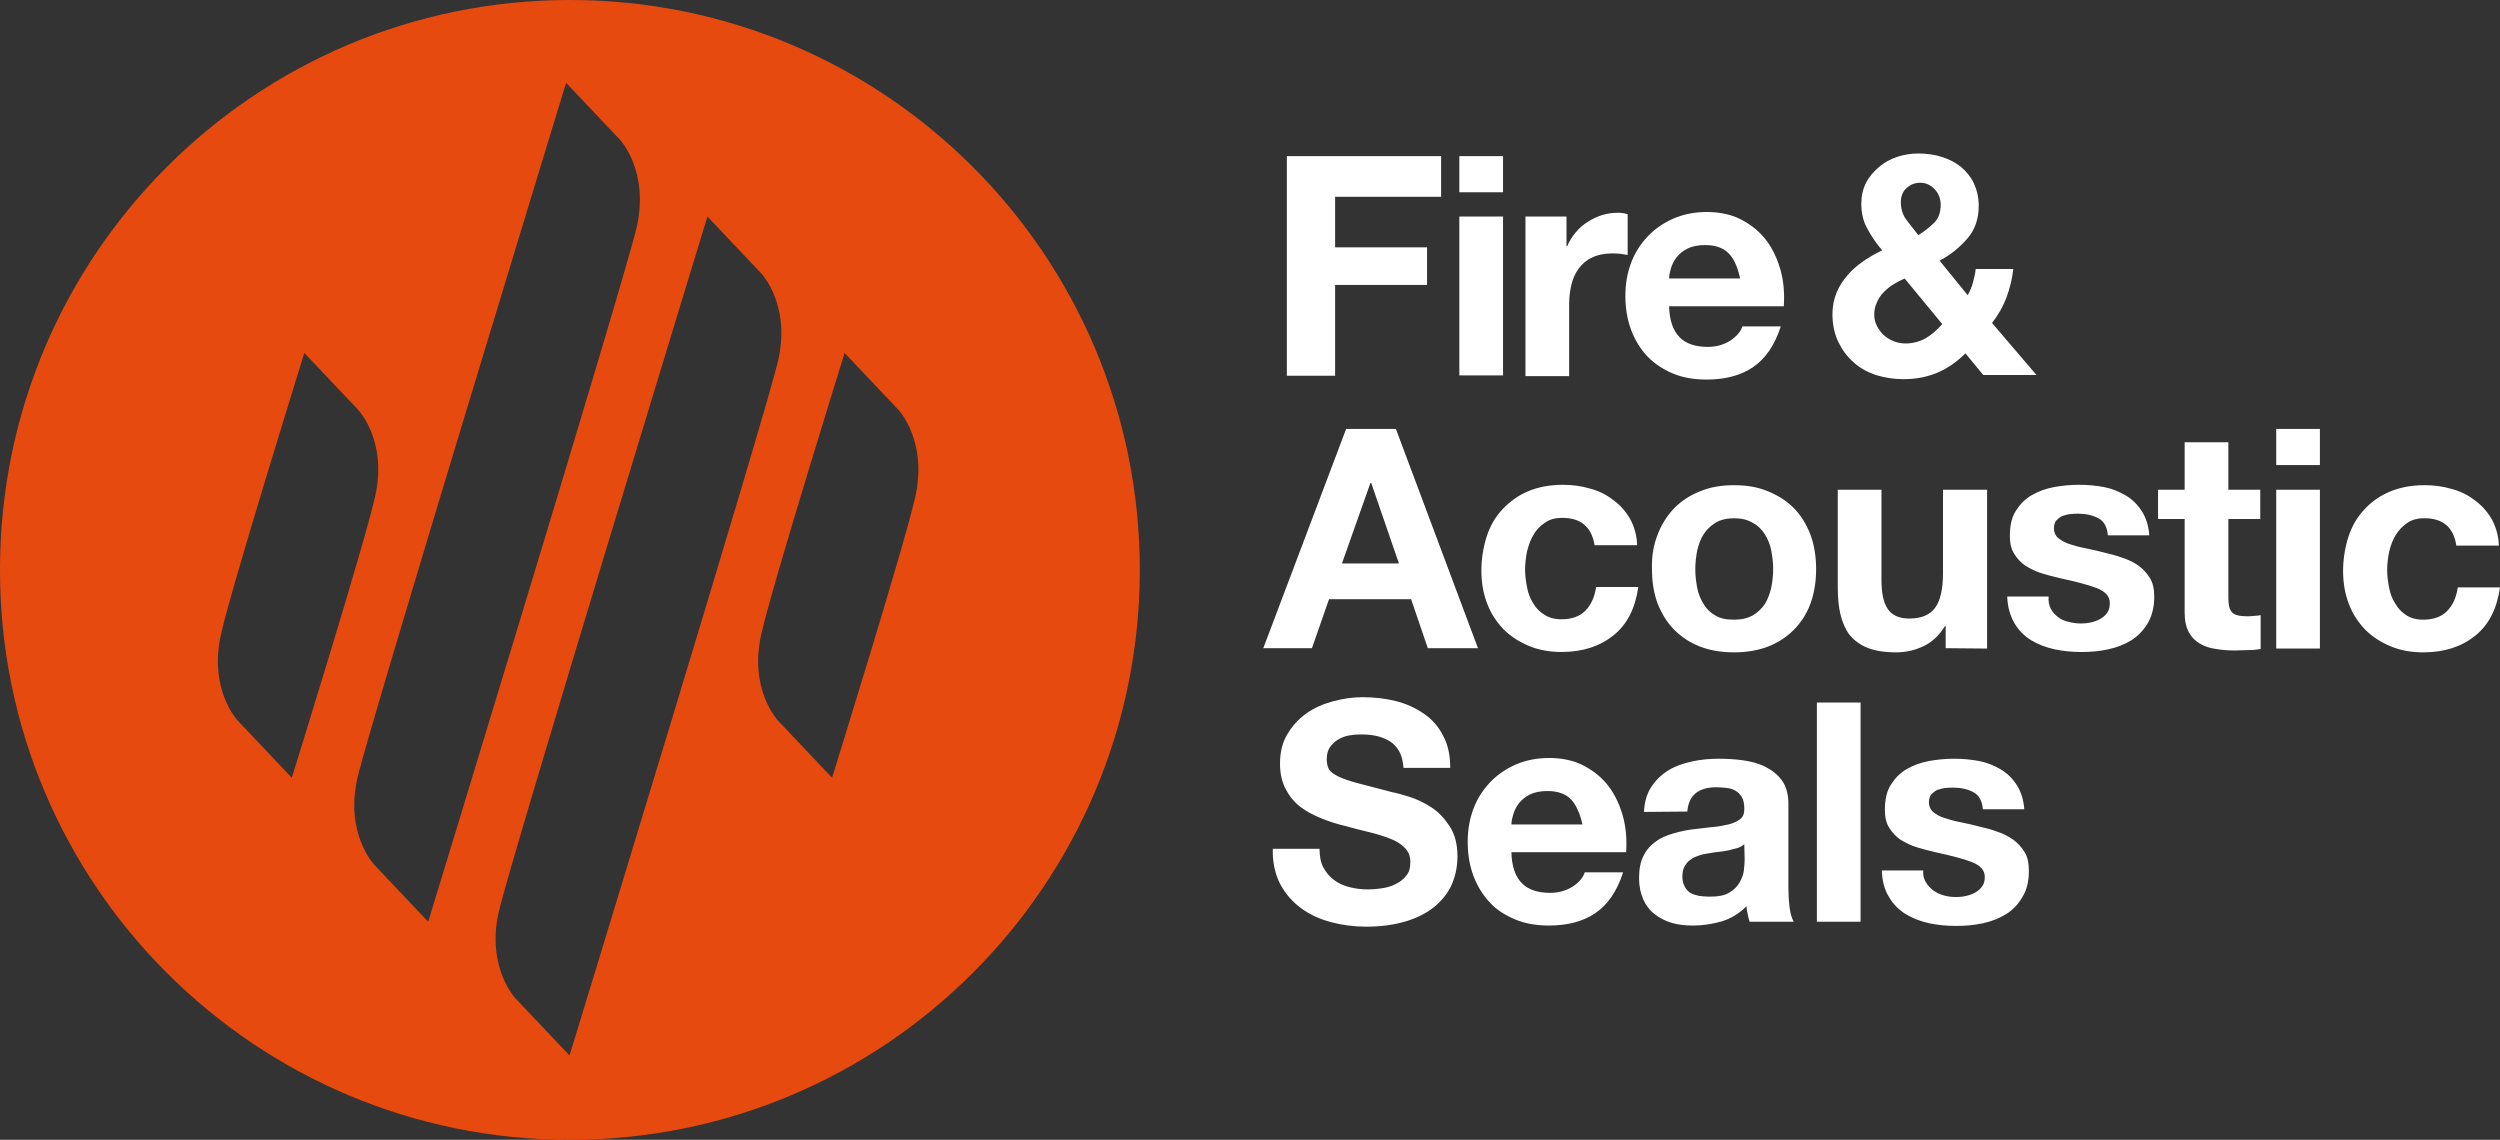
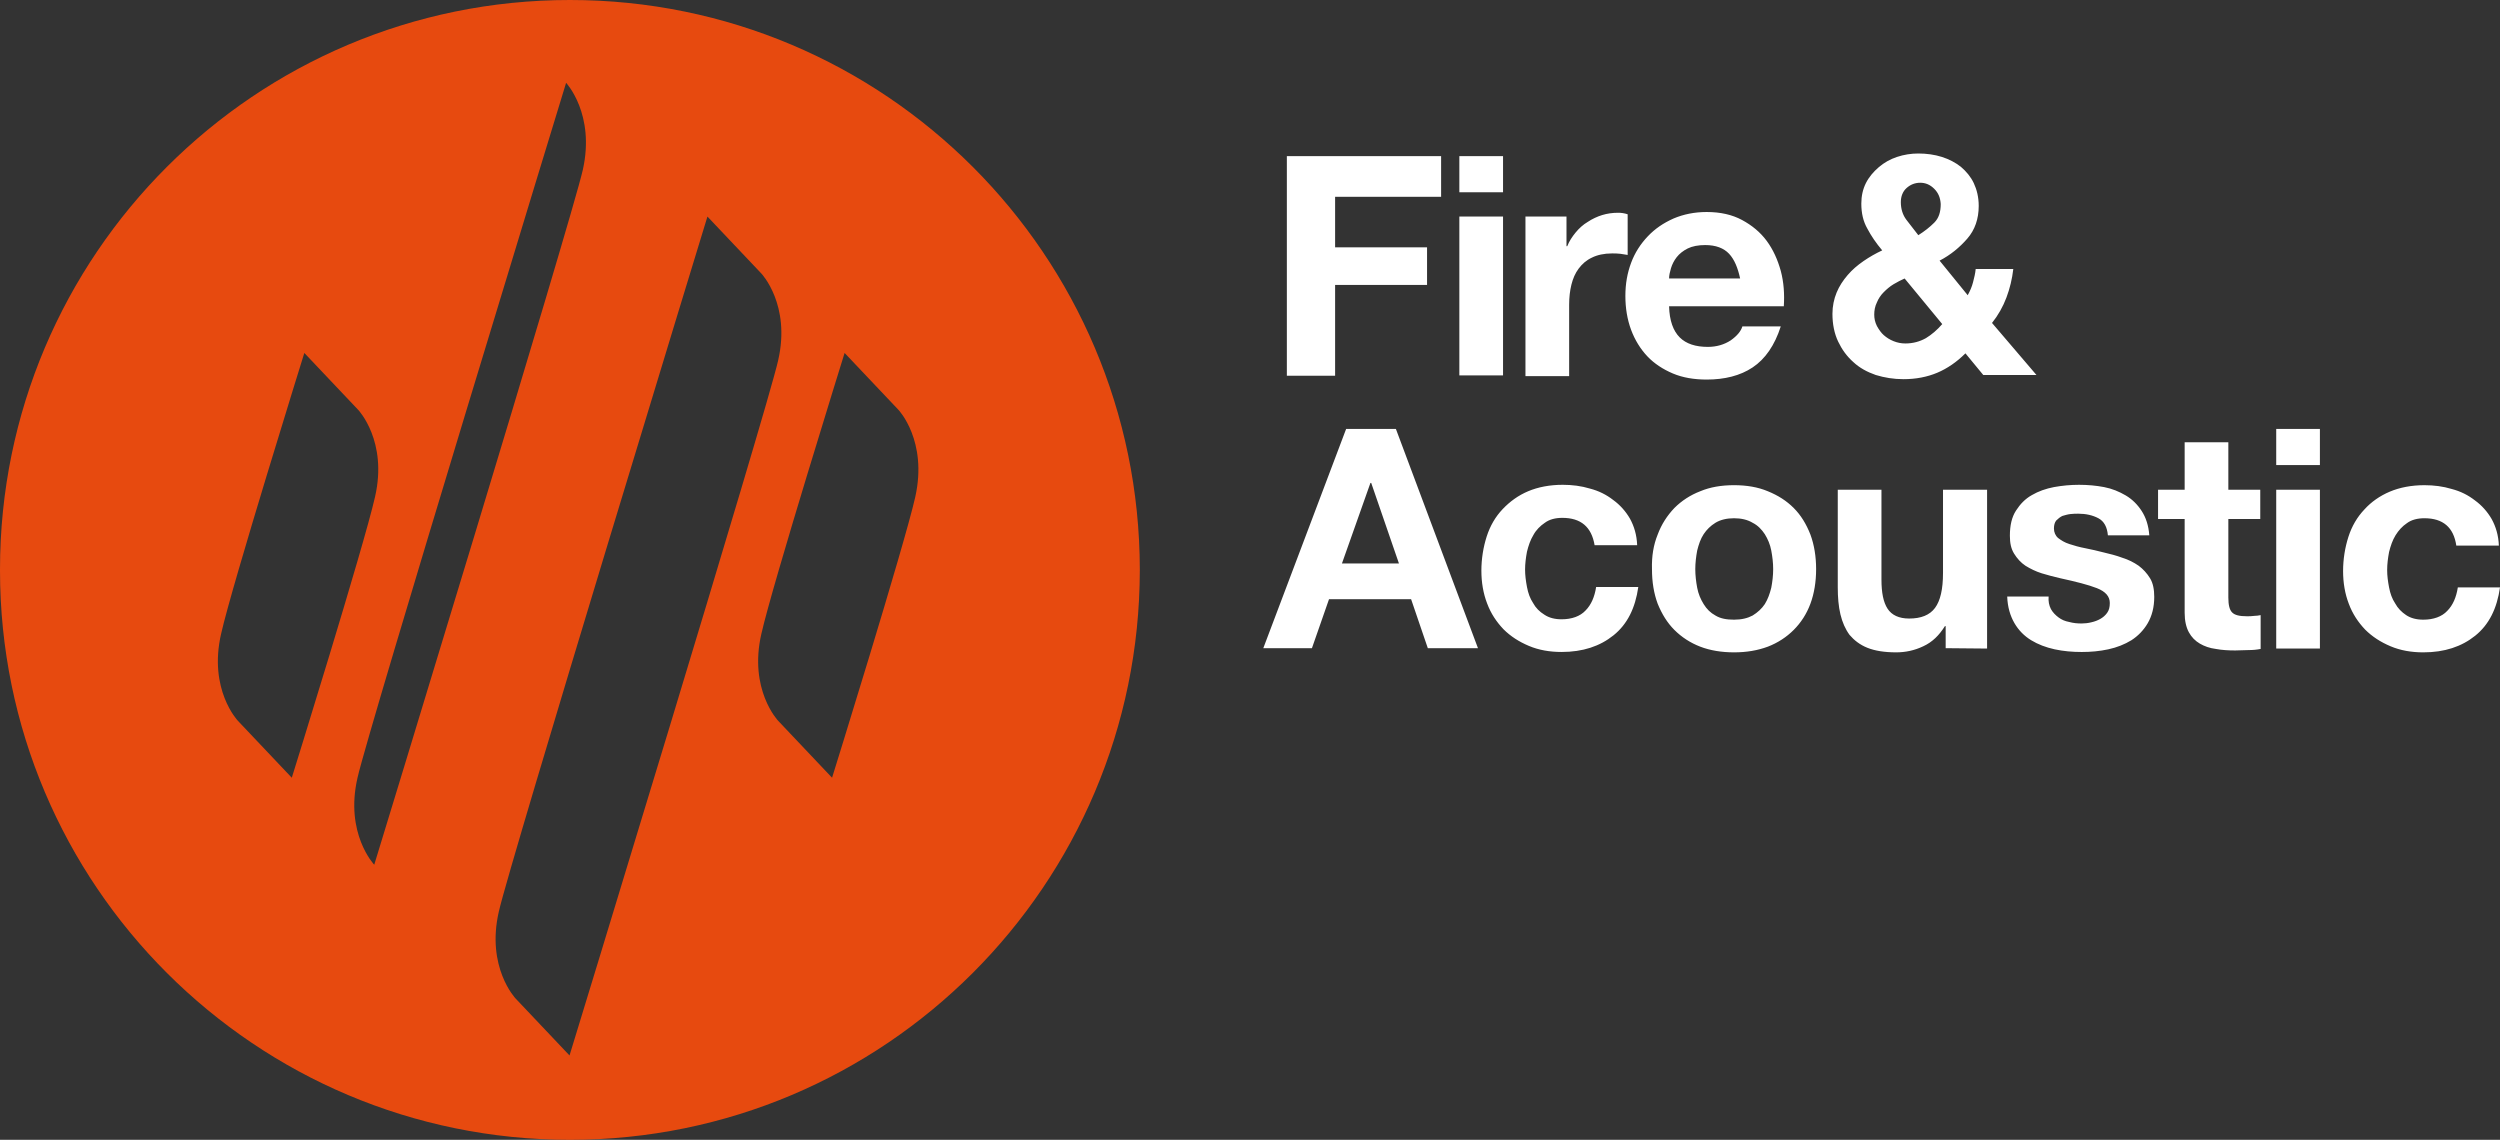
<svg xmlns="http://www.w3.org/2000/svg" version="1.1" id="Layer_2_00000048461267495442761060000016993880837010959242_" x="0px" y="0px" viewBox="0 0 658 300" style="enable-background:new 0 0 658 300;" xml:space="preserve">
  <rect x="0" y="0" width="658" height="300" fill="#333333" stroke="none" />
  <style type="text/css">
	.st0{fill:#FFFFFF;}
	.st1{fill:#E74A0F;}
</style>
  <g>
    <g>
-       <path class="st0" d="M506.9,232.2c0.5,0.9,1.2,1.6,2,2.2c0.8,0.6,1.7,1,2.8,1.3c1.1,0.3,2.1,0.4,3.3,0.4c0.8,0,1.7-0.1,2.5-0.3    c0.9-0.2,1.7-0.5,2.4-0.9c0.7-0.4,1.3-0.9,1.8-1.6c0.5-0.7,0.7-1.5,0.7-2.5c0-1.7-1.1-3-3.4-3.9c-2.3-0.9-5.5-1.7-9.6-2.6    c-1.7-0.4-3.3-0.8-4.9-1.3c-1.6-0.5-3-1.2-4.3-2c-1.2-0.8-2.2-1.9-3-3.2s-1.1-2.8-1.1-4.7c0-2.7,0.5-4.9,1.6-6.6    c1.1-1.7,2.4-3.1,4.2-4.1c1.7-1,3.7-1.7,5.8-2.1c2.2-0.4,4.4-0.6,6.6-0.6c2.3,0,4.5,0.2,6.6,0.6c2.1,0.4,4,1.2,5.7,2.2    c1.7,1,3.1,2.4,4.2,4.1c1.1,1.7,1.8,3.8,2,6.4h-10.9c-0.2-2.2-1-3.7-2.5-4.5c-1.5-0.8-3.3-1.2-5.3-1.2c-0.6,0-1.3,0-2.1,0.1    c-0.8,0.1-1.4,0.3-2.1,0.5c-0.6,0.3-1.1,0.7-1.6,1.2c-0.4,0.5-0.6,1.2-0.6,2.1c0,1,0.4,1.9,1.1,2.5s1.7,1.2,3,1.6    c1.2,0.4,2.6,0.8,4.2,1.1s3.2,0.7,4.8,1.1c1.7,0.4,3.3,0.8,4.9,1.4c1.6,0.5,3,1.3,4.2,2.1c1.2,0.9,2.2,2,3,3.3    c0.8,1.3,1.1,3,1.1,4.9c0,2.7-0.5,5-1.7,6.9c-1.1,1.9-2.5,3.4-4.3,4.5c-1.8,1.1-3.8,1.9-6.1,2.4c-2.3,0.5-4.6,0.7-7,0.7    s-4.8-0.2-7.1-0.7c-2.3-0.5-4.4-1.3-6.2-2.4c-1.8-1.1-3.3-2.6-4.4-4.5c-1.2-1.9-1.8-4.2-1.9-7h10.9    C506.1,230.2,506.3,231.3,506.9,232.2 M489.7,242.6h-11.5v-57.7h11.5V242.6z M459.2,226.4c0,0.6-0.1,1.5-0.2,2.6    c-0.1,1.1-0.5,2.1-1.1,3.2c-0.6,1.1-1.5,2-2.7,2.7c-1.2,0.8-3,1.1-5.3,1.1c-0.9,0-1.8-0.1-2.7-0.2c-0.9-0.2-1.6-0.4-2.3-0.8    c-0.6-0.4-1.2-1-1.5-1.7c-0.4-0.7-0.6-1.6-0.6-2.6c0-1.1,0.2-2,0.6-2.7c0.4-0.7,0.9-1.3,1.5-1.7c0.6-0.5,1.3-0.8,2.2-1.1    c0.8-0.3,1.7-0.5,2.6-0.6c0.9-0.2,1.8-0.3,2.7-0.4c0.9-0.1,1.8-0.2,2.6-0.4s1.6-0.4,2.3-0.6c0.7-0.2,1.3-0.6,1.8-1L459.2,226.4    L459.2,226.4z M444.1,213.6c0.2-2.3,1-3.9,2.3-4.9c1.3-1,3.1-1.5,5.3-1.5c1,0,2,0.1,2.9,0.2c0.9,0.1,1.7,0.4,2.3,0.8    c0.7,0.4,1.2,1,1.6,1.7c0.4,0.7,0.6,1.7,0.6,3c0,1.2-0.3,2.1-1.1,2.7c-0.8,0.6-1.8,1.1-3.1,1.4s-2.8,0.6-4.4,0.7    c-1.7,0.2-3.4,0.4-5.1,0.6s-3.4,0.6-5.1,1.1c-1.7,0.5-3.2,1.1-4.5,2.1c-1.3,0.9-2.4,2.1-3.2,3.7c-0.8,1.5-1.2,3.5-1.2,5.9    c0,2.2,0.4,4,1.1,5.6c0.7,1.6,1.7,2.9,3,3.9c1.3,1,2.8,1.8,4.5,2.3c1.7,0.5,3.6,0.7,5.6,0.7c2.6,0,5.1-0.4,7.6-1.1    c2.5-0.8,4.6-2.1,6.5-4c0,0.7,0.1,1.4,0.3,2.1c0.1,0.7,0.3,1.3,0.5,2h11.6c-0.5-0.9-0.9-2.2-1.1-3.9c-0.2-1.7-0.3-3.5-0.3-5.4    v-21.8c0-2.5-0.6-4.6-1.7-6.1c-1.1-1.5-2.6-2.7-4.4-3.6c-1.8-0.9-3.8-1.4-5.9-1.7c-2.2-0.3-4.3-0.4-6.4-0.4    c-2.3,0-4.6,0.2-6.9,0.7s-4.4,1.2-6.2,2.3c-1.8,1.1-3.3,2.5-4.5,4.3s-1.9,4-2,6.7L444.1,213.6L444.1,213.6z M400.6,232.5    c1.7,1.7,4.2,2.5,7.4,2.5c2.3,0,4.3-0.6,6-1.7s2.7-2.4,3.1-3.7h10.1c-1.6,5-4.1,8.6-7.4,10.8c-3.3,2.2-7.4,3.2-12.1,3.2    c-3.3,0-6.3-0.5-8.9-1.6c-2.6-1.1-4.9-2.5-6.7-4.5c-1.8-1.9-3.3-4.3-4.3-7c-1-2.7-1.5-5.7-1.5-8.9c0-3.2,0.5-6,1.5-8.7    c1-2.7,2.5-5,4.4-7c1.9-2,4.1-3.5,6.8-4.7c2.6-1.1,5.5-1.7,8.7-1.7c3.6,0,6.7,0.7,9.3,2.1c2.6,1.4,4.8,3.2,6.5,5.5    c1.7,2.3,2.9,5,3.7,7.9c0.8,3,1,6.1,0.8,9.3h-30.2C397.9,228.2,398.9,230.8,400.6,232.5 M413.6,210.5c-1.4-1.5-3.5-2.3-6.3-2.3    c-1.8,0-3.4,0.3-4.6,0.9c-1.2,0.6-2.2,1.4-2.9,2.3c-0.7,0.9-1.2,1.9-1.5,2.9s-0.5,1.9-0.5,2.7h18.7    C415.9,214.2,414.9,212,413.6,210.5 M348.3,228.3c0.7,1.3,1.6,2.4,2.8,3.3s2.5,1.5,4.1,1.9c1.6,0.4,3.2,0.6,4.9,0.6    c1.1,0,2.3-0.1,3.6-0.3c1.3-0.2,2.5-0.5,3.6-1.1c1.1-0.5,2.1-1.3,2.8-2.2c0.8-0.9,1.1-2.1,1.1-3.6c0-1.6-0.5-2.8-1.5-3.8    c-1-1-2.3-1.8-3.9-2.4s-3.4-1.2-5.5-1.7c-2.1-0.5-4.1-1-6.2-1.6c-2.2-0.5-4.3-1.2-6.3-2c-2-0.8-3.9-1.8-5.5-3    c-1.6-1.2-2.9-2.8-3.9-4.7c-1-1.9-1.5-4.1-1.5-6.7c0-3,0.6-5.5,1.9-7.7c1.3-2.2,2.9-4,5-5.5c2.1-1.5,4.4-2.5,7-3.2    c2.6-0.7,5.2-1.1,7.8-1.1c3,0,5.9,0.3,8.7,1c2.8,0.7,5.2,1.8,7.4,3.3c2.2,1.5,3.9,3.4,5.1,5.8c1.3,2.3,1.9,5.2,1.9,8.5h-12.3    c-0.1-1.7-0.5-3.2-1.1-4.3c-0.6-1.1-1.4-2-2.5-2.7c-1-0.6-2.2-1.1-3.5-1.4c-1.3-0.3-2.8-0.4-4.3-0.4c-1,0-2,0.1-3.1,0.3    c-1,0.2-2,0.6-2.8,1.1c-0.8,0.5-1.5,1.2-2.1,2c-0.5,0.8-0.8,1.8-0.8,3.1c0,1.1,0.2,2,0.6,2.7c0.4,0.7,1.3,1.3,2.5,1.9    c1.3,0.6,3,1.2,5.3,1.8c2.2,0.6,5.2,1.3,8.8,2.3c1.1,0.2,2.6,0.6,4.5,1.2c1.9,0.6,3.8,1.5,5.7,2.7c1.9,1.2,3.5,2.9,4.9,5    c1.4,2.1,2.1,4.7,2.1,8c0,2.6-0.5,5.1-1.5,7.4c-1,2.3-2.6,4.2-4.6,5.9c-2,1.6-4.5,2.9-7.5,3.8c-3,0.9-6.5,1.4-10.4,1.4    c-3.2,0-6.3-0.4-9.3-1.2c-3-0.8-5.6-2-7.9-3.7c-2.3-1.7-4.1-3.8-5.5-6.4c-1.3-2.6-2-5.7-1.9-9.2h12.3    C347.3,225.3,347.6,227,348.3,228.3" />
      <path class="st0" d="M638.1,136.4c-1.8,0-3.4,0.4-4.6,1.3c-1.2,0.8-2.2,1.9-3,3.2c-0.8,1.3-1.3,2.8-1.7,4.4    c-0.3,1.6-0.5,3.2-0.5,4.7c0,1.6,0.2,3,0.5,4.6c0.3,1.6,0.8,3,1.6,4.2c0.7,1.3,1.7,2.3,2.9,3.1c1.2,0.8,2.7,1.2,4.5,1.2    c2.7,0,4.9-0.8,6.3-2.3c1.5-1.5,2.4-3.6,2.8-6.2H658c-0.8,5.6-2.9,9.8-6.5,12.7c-3.6,2.9-8.1,4.4-13.7,4.4c-3.1,0-6-0.5-8.6-1.6    c-2.6-1.1-4.8-2.5-6.7-4.4c-1.8-1.9-3.3-4.1-4.3-6.8c-1-2.6-1.5-5.5-1.5-8.6c0-3.1,0.5-6.2,1.4-9c0.9-2.8,2.3-5.2,4.2-7.2    c1.8-2,4.1-3.6,6.7-4.7c2.6-1.1,5.7-1.7,9.1-1.7c2.5,0,4.9,0.3,7.2,1c2.3,0.6,4.3,1.6,6.1,3c1.8,1.3,3.3,3,4.4,4.9    c1.1,2,1.8,4.3,1.9,7h-11.2C645.8,138.8,643,136.4,638.1,136.4 M610.6,170.7h-11.5v-41.8h11.5V170.7z M599.1,112.9h11.5v9.5h-11.5    V112.9z M594.9,128.9v7.7h-8.4v20.7c0,1.9,0.3,3.2,1,3.9s1.9,1,3.9,1c0.6,0,1.3,0,1.9-0.1c0.6,0,1.2-0.1,1.7-0.2v8.9    c-1,0.2-2,0.3-3.2,0.3c-1.2,0-2.3,0.1-3.5,0.1c-1.8,0-3.5-0.1-5.1-0.4c-1.6-0.2-3-0.7-4.2-1.4c-1.2-0.7-2.2-1.7-2.9-3    c-0.7-1.3-1.1-3-1.1-5.1v-24.7h-7v-7.7h7v-12.5h11.5v12.5L594.9,128.9L594.9,128.9z M539.8,160.3c0.5,0.9,1.2,1.6,2,2.2    c0.8,0.6,1.7,1,2.8,1.2c1.1,0.3,2.1,0.4,3.3,0.4c0.8,0,1.7-0.1,2.5-0.3c0.9-0.2,1.7-0.5,2.4-0.9c0.7-0.4,1.3-0.9,1.8-1.6    c0.5-0.7,0.7-1.5,0.7-2.6c0-1.7-1.1-3-3.4-3.9c-2.3-0.9-5.5-1.7-9.6-2.6c-1.7-0.4-3.3-0.8-4.9-1.3c-1.6-0.5-3-1.2-4.3-2    c-1.2-0.8-2.2-1.9-3-3.2c-0.8-1.3-1.1-2.8-1.1-4.7c0-2.7,0.5-4.9,1.6-6.6s2.4-3.1,4.2-4.1c1.7-1,3.7-1.7,5.8-2.1    c2.2-0.4,4.4-0.6,6.6-0.6c2.3,0,4.5,0.2,6.6,0.6c2.1,0.4,4,1.2,5.7,2.2c1.7,1,3.1,2.4,4.2,4.1s1.8,3.8,2,6.4h-10.9    c-0.2-2.2-1-3.7-2.5-4.5c-1.5-0.8-3.3-1.2-5.3-1.2c-0.6,0-1.3,0-2.1,0.1c-0.8,0.1-1.4,0.3-2.1,0.5c-0.6,0.3-1.1,0.7-1.6,1.2    c-0.4,0.5-0.6,1.2-0.6,2.1c0,1,0.4,1.9,1.1,2.5c0.8,0.6,1.7,1.2,3,1.6c1.2,0.4,2.6,0.8,4.2,1.1c1.6,0.3,3.2,0.7,4.8,1.1    c1.7,0.4,3.3,0.8,4.9,1.4c1.6,0.5,3,1.2,4.3,2.1c1.2,0.9,2.2,2,3,3.3s1.1,3,1.1,4.9c0,2.7-0.6,5-1.7,6.9c-1.1,1.9-2.6,3.4-4.3,4.5    c-1.8,1.1-3.8,1.9-6.1,2.4c-2.3,0.5-4.6,0.7-7,0.7s-4.8-0.2-7.1-0.7c-2.3-0.5-4.4-1.3-6.2-2.4c-1.8-1.1-3.3-2.6-4.4-4.5    s-1.8-4.2-1.9-7h10.9C539.1,158.3,539.3,159.3,539.8,160.3 M512.1,170.6v-5.8h-0.2c-1.5,2.4-3.3,4.2-5.7,5.3    c-2.3,1.1-4.7,1.6-7.1,1.6c-3.1,0-5.6-0.4-7.6-1.2c-2-0.8-3.5-2-4.7-3.4c-1.1-1.5-1.9-3.3-2.4-5.4c-0.5-2.1-0.7-4.5-0.7-7.1v-25.7    h11.5v23.6c0,3.5,0.5,6,1.6,7.7c1.1,1.7,3,2.6,5.7,2.6c3.1,0,5.4-0.9,6.8-2.8c1.4-1.9,2.1-4.9,2.1-9.2v-21.9H523v41.8L512.1,170.6    L512.1,170.6z M436.3,140.7c1-2.7,2.5-5,4.4-7c1.9-1.9,4.2-3.4,6.8-4.4c2.6-1.1,5.6-1.6,8.9-1.6c3.3,0,6.3,0.5,8.9,1.6    c2.7,1.1,4.9,2.5,6.8,4.4c1.9,1.9,3.3,4.2,4.4,7c1,2.7,1.5,5.8,1.5,9.1c0,3.3-0.5,6.4-1.5,9.1c-1,2.7-2.5,5-4.4,6.9    c-1.9,1.9-4.2,3.4-6.8,4.4c-2.7,1-5.6,1.5-8.9,1.5c-3.3,0-6.3-0.5-8.9-1.5c-2.6-1-4.9-2.5-6.8-4.4c-1.9-1.9-3.3-4.2-4.4-6.9    c-1-2.7-1.5-5.7-1.5-9.1C434.7,146.4,435.2,143.4,436.3,140.7 M446.7,154.7c0.3,1.6,0.9,3,1.7,4.3c0.8,1.3,1.8,2.3,3.1,3    c1.3,0.8,2.9,1.1,4.9,1.1s3.6-0.4,4.9-1.1c1.3-0.8,2.4-1.8,3.2-3c0.8-1.3,1.3-2.7,1.7-4.3c0.3-1.6,0.5-3.2,0.5-4.9    s-0.2-3.3-0.5-4.9c-0.3-1.6-0.9-3-1.7-4.3c-0.8-1.2-1.8-2.3-3.2-3c-1.3-0.8-3-1.2-4.9-1.2s-3.6,0.4-4.9,1.2    c-1.3,0.8-2.3,1.8-3.1,3c-0.8,1.2-1.3,2.7-1.7,4.3c-0.3,1.6-0.5,3.3-0.5,4.9S446.4,153.1,446.7,154.7 M411.2,136.3    c-1.8,0-3.4,0.4-4.6,1.3c-1.2,0.8-2.3,1.9-3,3.2c-0.8,1.3-1.3,2.8-1.7,4.4c-0.3,1.6-0.5,3.2-0.5,4.7s0.2,3,0.5,4.6    c0.3,1.6,0.8,3,1.6,4.2c0.7,1.3,1.7,2.3,3,3.1c1.2,0.8,2.7,1.2,4.5,1.2c2.7,0,4.9-0.8,6.3-2.3c1.5-1.5,2.4-3.6,2.8-6.2h11.1    c-0.8,5.6-2.9,9.8-6.5,12.7c-3.6,2.9-8.1,4.4-13.7,4.4c-3.1,0-6-0.5-8.6-1.6c-2.6-1.1-4.8-2.5-6.7-4.4c-1.8-1.9-3.3-4.1-4.3-6.8    c-1-2.6-1.5-5.5-1.5-8.6s0.5-6.2,1.4-9c0.9-2.8,2.3-5.2,4.2-7.2s4.1-3.6,6.7-4.7c2.6-1.1,5.7-1.7,9.1-1.7c2.5,0,4.9,0.3,7.2,1    c2.3,0.6,4.3,1.6,6.1,3c1.8,1.3,3.3,3,4.4,4.9c1.1,2,1.8,4.3,1.9,7h-11.2C418.9,138.7,416.1,136.3,411.2,136.3 M367.4,112.9    l21.6,57.7h-13.2l-4.4-12.9h-21.6l-4.5,12.9h-12.8l21.8-57.7L367.4,112.9L367.4,112.9z M368.2,148.3l-7.3-21.2h-0.2l-7.5,21.2    H368.2L368.2,148.3z" />
      <path class="st0" d="M509.1,49.7c-1.1-1.1-2.3-1.6-3.7-1.6s-2.6,0.5-3.6,1.4c-1,0.9-1.5,2.2-1.5,3.7c0,1.8,0.5,3.4,1.5,4.7    c1,1.3,2,2.6,3.1,4c1.6-1,3-2.1,4.2-3.3s1.7-2.8,1.7-4.9C510.7,52.1,510.2,50.8,509.1,49.7 M498.4,74.8c-1,0.6-1.8,1.3-2.6,2.1    c-0.8,0.8-1.4,1.7-1.8,2.7c-0.5,1-0.7,2.1-0.7,3.2c0,1,0.2,2,0.7,3c0.5,0.9,1.1,1.8,1.8,2.4c0.8,0.7,1.6,1.2,2.6,1.6    c1,0.4,2,0.6,3.1,0.6c2,0,3.8-0.5,5.4-1.4c1.5-0.9,3-2.2,4.3-3.7l-9.9-12C500.4,73.7,499.4,74.2,498.4,74.8 M509.9,98.1    c-2.6,1.1-5.6,1.7-8.9,1.7c-2.6,0-5-0.4-7.3-1.1c-2.3-0.8-4.3-1.9-5.9-3.4c-1.7-1.5-3-3.3-4-5.4c-1-2.1-1.5-4.6-1.5-7.3    c0-2,0.4-3.9,1.1-5.6c0.7-1.7,1.7-3.2,2.9-4.6c1.2-1.4,2.6-2.6,4.2-3.7c1.6-1.1,3.2-2,4.9-2.8c-1.6-1.9-2.9-3.8-3.9-5.7    c-1.1-1.9-1.6-4.1-1.6-6.6c0-2,0.4-3.8,1.2-5.4c0.8-1.6,2-3,3.4-4.2c1.4-1.2,3-2.1,4.8-2.7c1.8-0.6,3.7-0.9,5.6-0.9    c2.2,0,4.3,0.3,6.2,0.9c1.9,0.6,3.6,1.5,5,2.6c1.4,1.2,2.6,2.6,3.4,4.3c0.8,1.7,1.3,3.7,1.3,6c0,3.4-1,6.3-3,8.6    c-2,2.3-4.4,4.3-7.3,5.8l7.4,9.1c0.6-1.1,1.1-2.2,1.4-3.4c0.3-1.2,0.6-2.3,0.7-3.5h9.9c-0.3,2.6-0.9,5.1-1.8,7.5s-2.2,4.7-3.8,6.7    l11.7,13.7H522l-4.7-5.7C515,95.3,512.5,97,509.9,98.1 M442.1,88.8c1.7,1.7,4.2,2.5,7.4,2.5c2.3,0,4.3-0.6,6-1.7    c1.7-1.2,2.7-2.4,3.1-3.7h10.1c-1.6,5-4.1,8.6-7.4,10.8c-3.3,2.2-7.4,3.2-12.1,3.2c-3.3,0-6.3-0.5-8.9-1.6    c-2.6-1.1-4.9-2.6-6.7-4.5c-1.8-1.9-3.3-4.3-4.3-7c-1-2.7-1.5-5.7-1.5-8.9s0.5-6,1.5-8.7c1-2.7,2.5-5,4.4-7c1.9-2,4.1-3.5,6.8-4.7    c2.6-1.1,5.5-1.7,8.7-1.7c3.6,0,6.7,0.7,9.3,2.1c2.6,1.4,4.8,3.2,6.5,5.5c1.7,2.3,2.9,5,3.7,7.9c0.8,3,1,6.1,0.8,9.3h-30.2    C439.4,84.4,440.4,87.1,442.1,88.8 M455.1,66.8c-1.4-1.5-3.5-2.3-6.3-2.3c-1.8,0-3.4,0.3-4.6,0.9c-1.2,0.6-2.2,1.4-2.9,2.3    c-0.7,0.9-1.2,1.9-1.5,2.9c-0.3,1-0.5,1.9-0.5,2.7H458C457.4,70.5,456.5,68.3,455.1,66.8 M412.3,57v7.8h0.2    c0.5-1.3,1.3-2.5,2.2-3.6c0.9-1.1,2-2.1,3.2-2.8c1.2-0.8,2.5-1.4,3.8-1.8c1.3-0.4,2.7-0.6,4.2-0.6c0.8,0,1.6,0.1,2.5,0.4v10.7    c-0.5-0.1-1.2-0.2-1.9-0.3c-0.8-0.1-1.5-0.1-2.2-0.1c-2.1,0-3.9,0.4-5.3,1.1c-1.5,0.7-2.6,1.7-3.5,2.9c-0.9,1.2-1.5,2.6-1.9,4.2    c-0.4,1.6-0.6,3.4-0.6,5.3v18.8h-11.5V57H412.3L412.3,57z M395.6,98.8h-11.5V57h11.5V98.8z M384.1,41.1h11.5v9.5h-11.5V41.1z     M379.3,41.1v10.7h-27.9v13.3h24.2v9.9h-24.2v23.9h-12.7V41.1L379.3,41.1L379.3,41.1z" />
    </g>
-     <path class="st1" d="M240.9,130.8c-2.9,12.9-21.9,73.9-21.9,73.9l-14.2-15c0,0-7.8-8.2-4.4-22.9c2.9-12.9,21.9-73.9,21.9-73.9   l14.2,15C236.5,107.9,244.2,116,240.9,130.8 M149.9,277.8l-14.2-15c0,0-7.8-8.2-4.4-22.9c2.9-12.9,54.9-182.9,54.9-182.9l14.2,15   c0,0,7.8,8.2,4.4,22.9C201.9,107.9,149.9,277.8,149.9,277.8 M98.5,227.6c0,0-7.8-8.2-4.4-22.9c2.9-12.9,54.9-182.9,54.9-182.9   l14.2,15c0,0,7.7,8.2,4.4,22.9c-2.9,12.9-54.9,182.9-54.9,182.9S98.5,227.6,98.5,227.6z M62.6,189.7c0,0-7.8-8.2-4.4-22.9   c2.9-12.9,21.9-73.9,21.9-73.9l14.2,15c0,0,7.8,8.2,4.4,22.9c-2.9,12.9-21.9,73.9-21.9,73.9L62.6,189.7L62.6,189.7z M300,150.1   v-0.2C299.9,67.1,232.8,0,150,0S0,67.1,0,149.9v0.2C0,232.9,67.2,300,150,300S299.9,232.9,300,150.1 ">
+     <path class="st1" d="M240.9,130.8c-2.9,12.9-21.9,73.9-21.9,73.9l-14.2-15c0,0-7.8-8.2-4.4-22.9c2.9-12.9,21.9-73.9,21.9-73.9   l14.2,15C236.5,107.9,244.2,116,240.9,130.8 M149.9,277.8l-14.2-15c0,0-7.8-8.2-4.4-22.9c2.9-12.9,54.9-182.9,54.9-182.9l14.2,15   c0,0,7.8,8.2,4.4,22.9C201.9,107.9,149.9,277.8,149.9,277.8 M98.5,227.6c0,0-7.8-8.2-4.4-22.9c2.9-12.9,54.9-182.9,54.9-182.9   c0,0,7.7,8.2,4.4,22.9c-2.9,12.9-54.9,182.9-54.9,182.9S98.5,227.6,98.5,227.6z M62.6,189.7c0,0-7.8-8.2-4.4-22.9   c2.9-12.9,21.9-73.9,21.9-73.9l14.2,15c0,0,7.8,8.2,4.4,22.9c-2.9,12.9-21.9,73.9-21.9,73.9L62.6,189.7L62.6,189.7z M300,150.1   v-0.2C299.9,67.1,232.8,0,150,0S0,67.1,0,149.9v0.2C0,232.9,67.2,300,150,300S299.9,232.9,300,150.1 ">
      <animateTransform attributeName="transform" attributeType="XML" type="rotate" from="0 150 150" to="360 150 150" begin="0.5s" dur="0.5s" repeatCount="0" />
    </path>
  </g>
</svg>